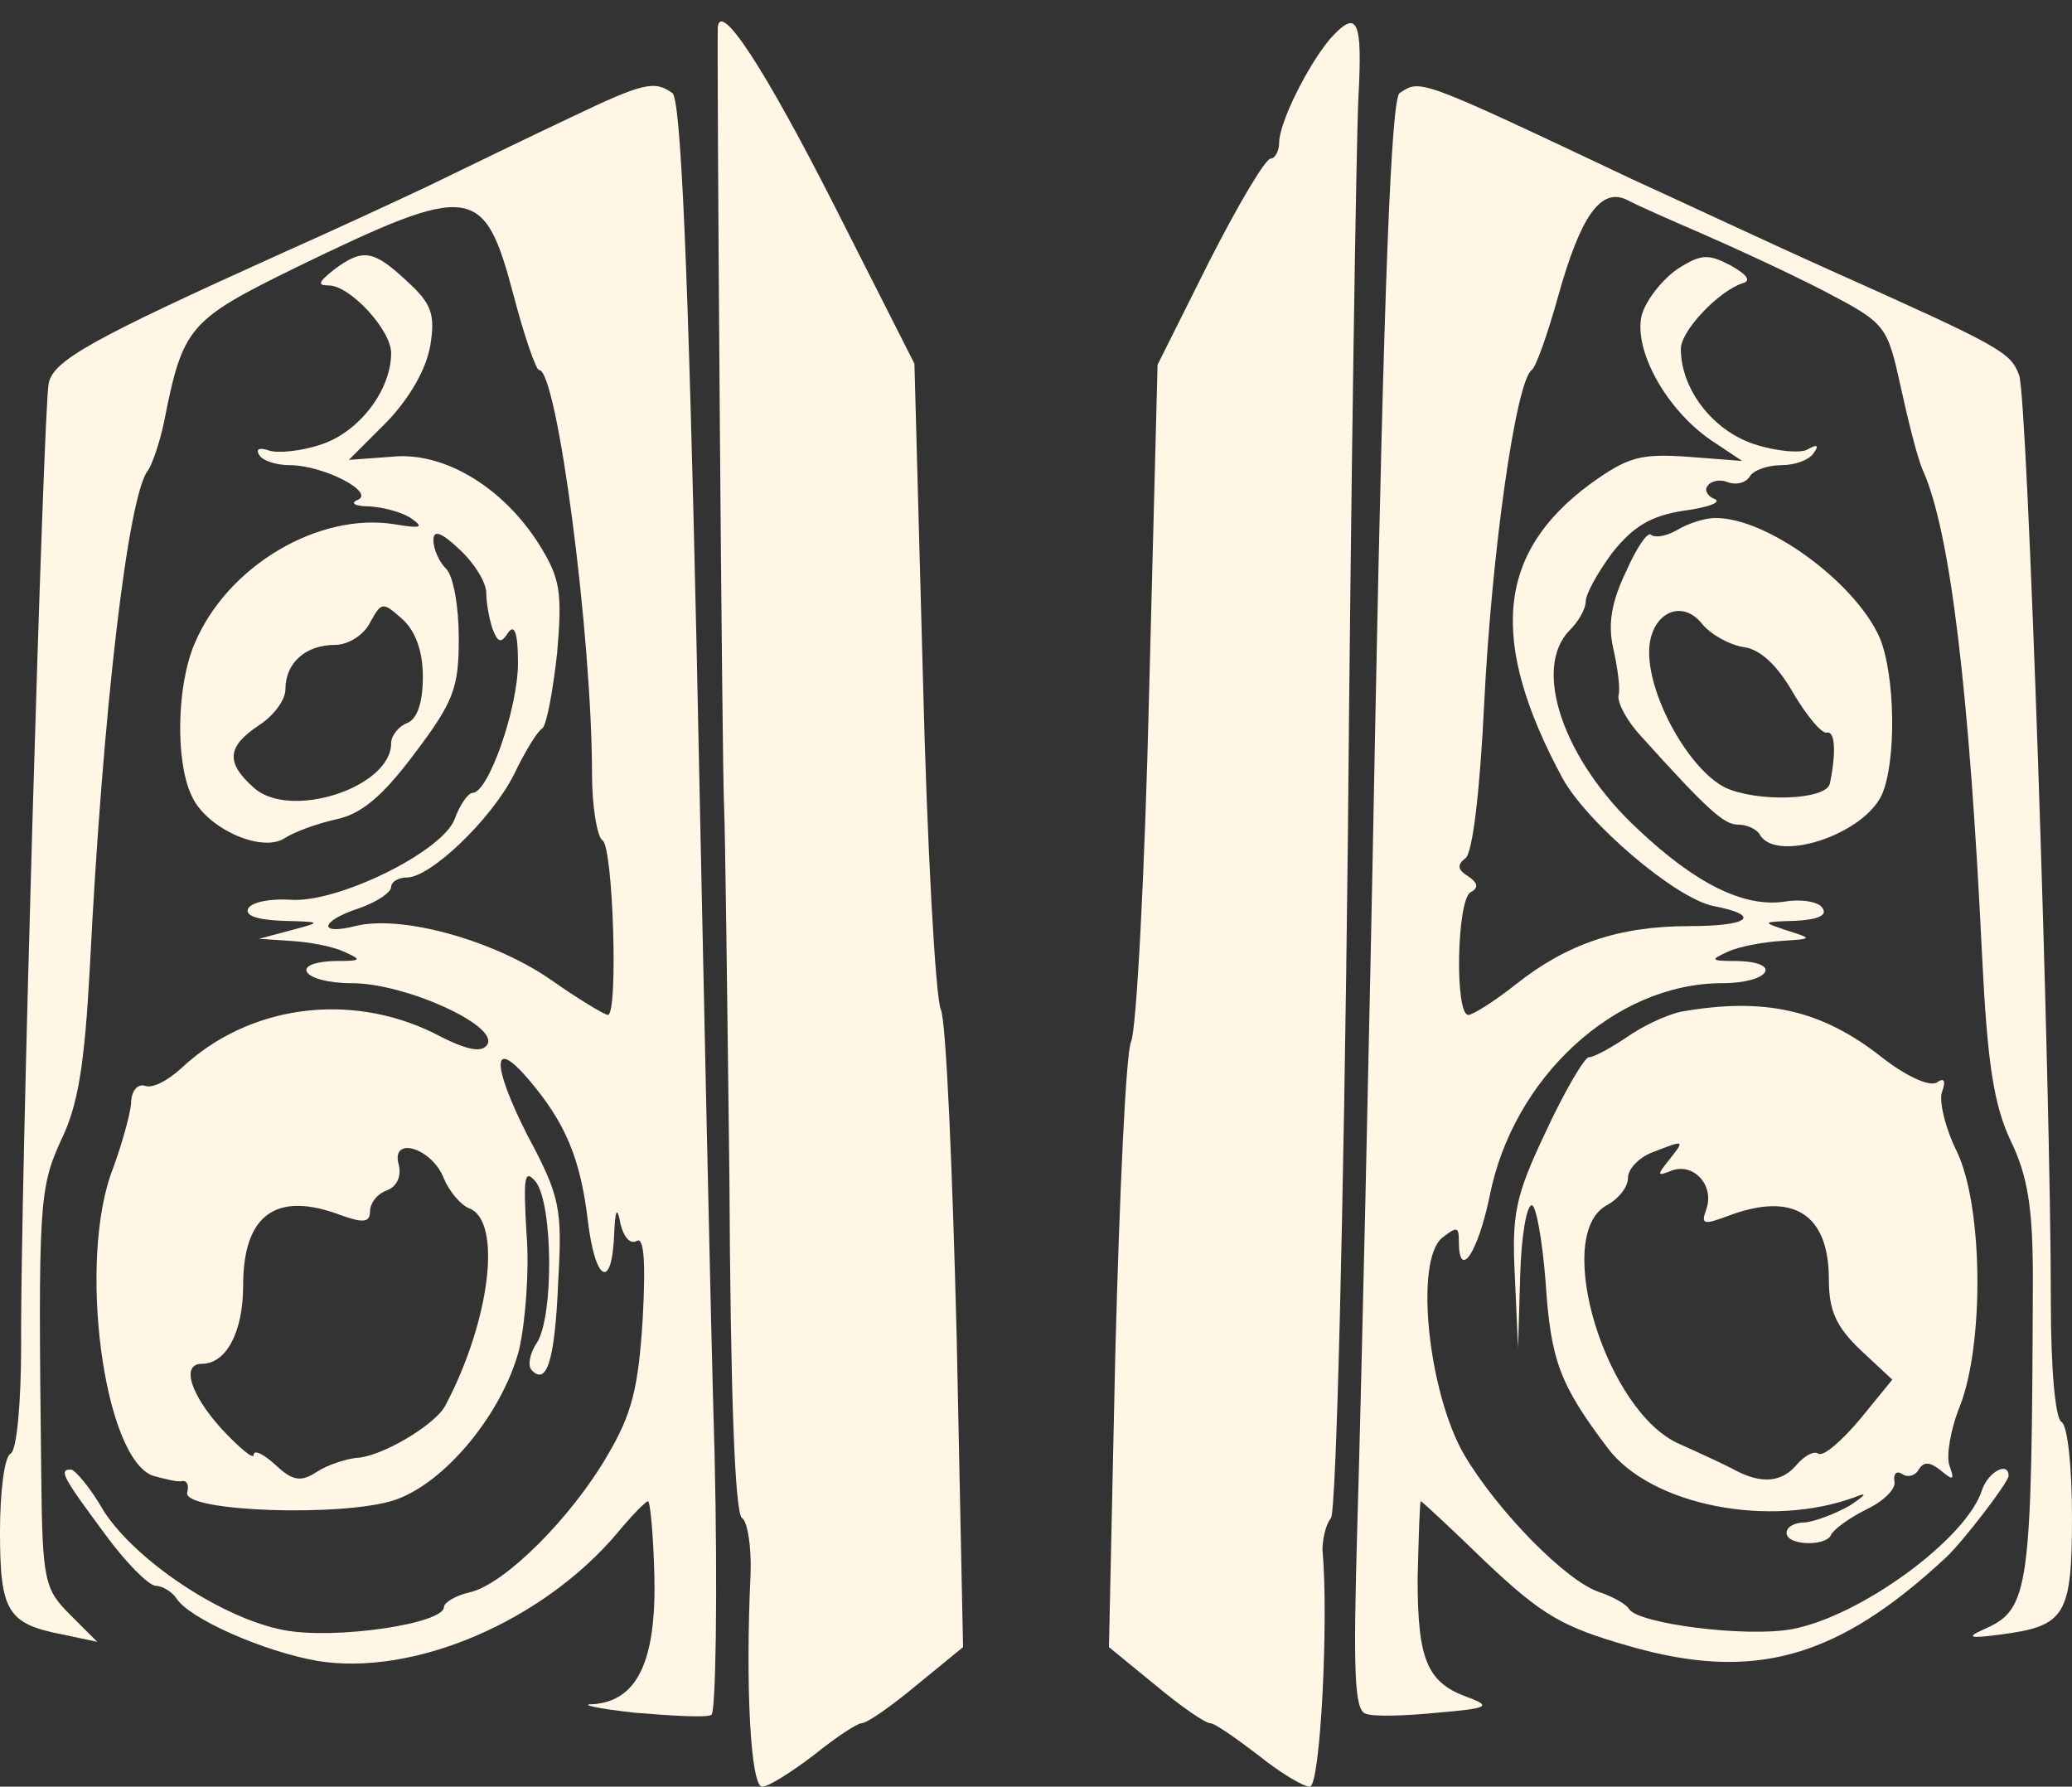
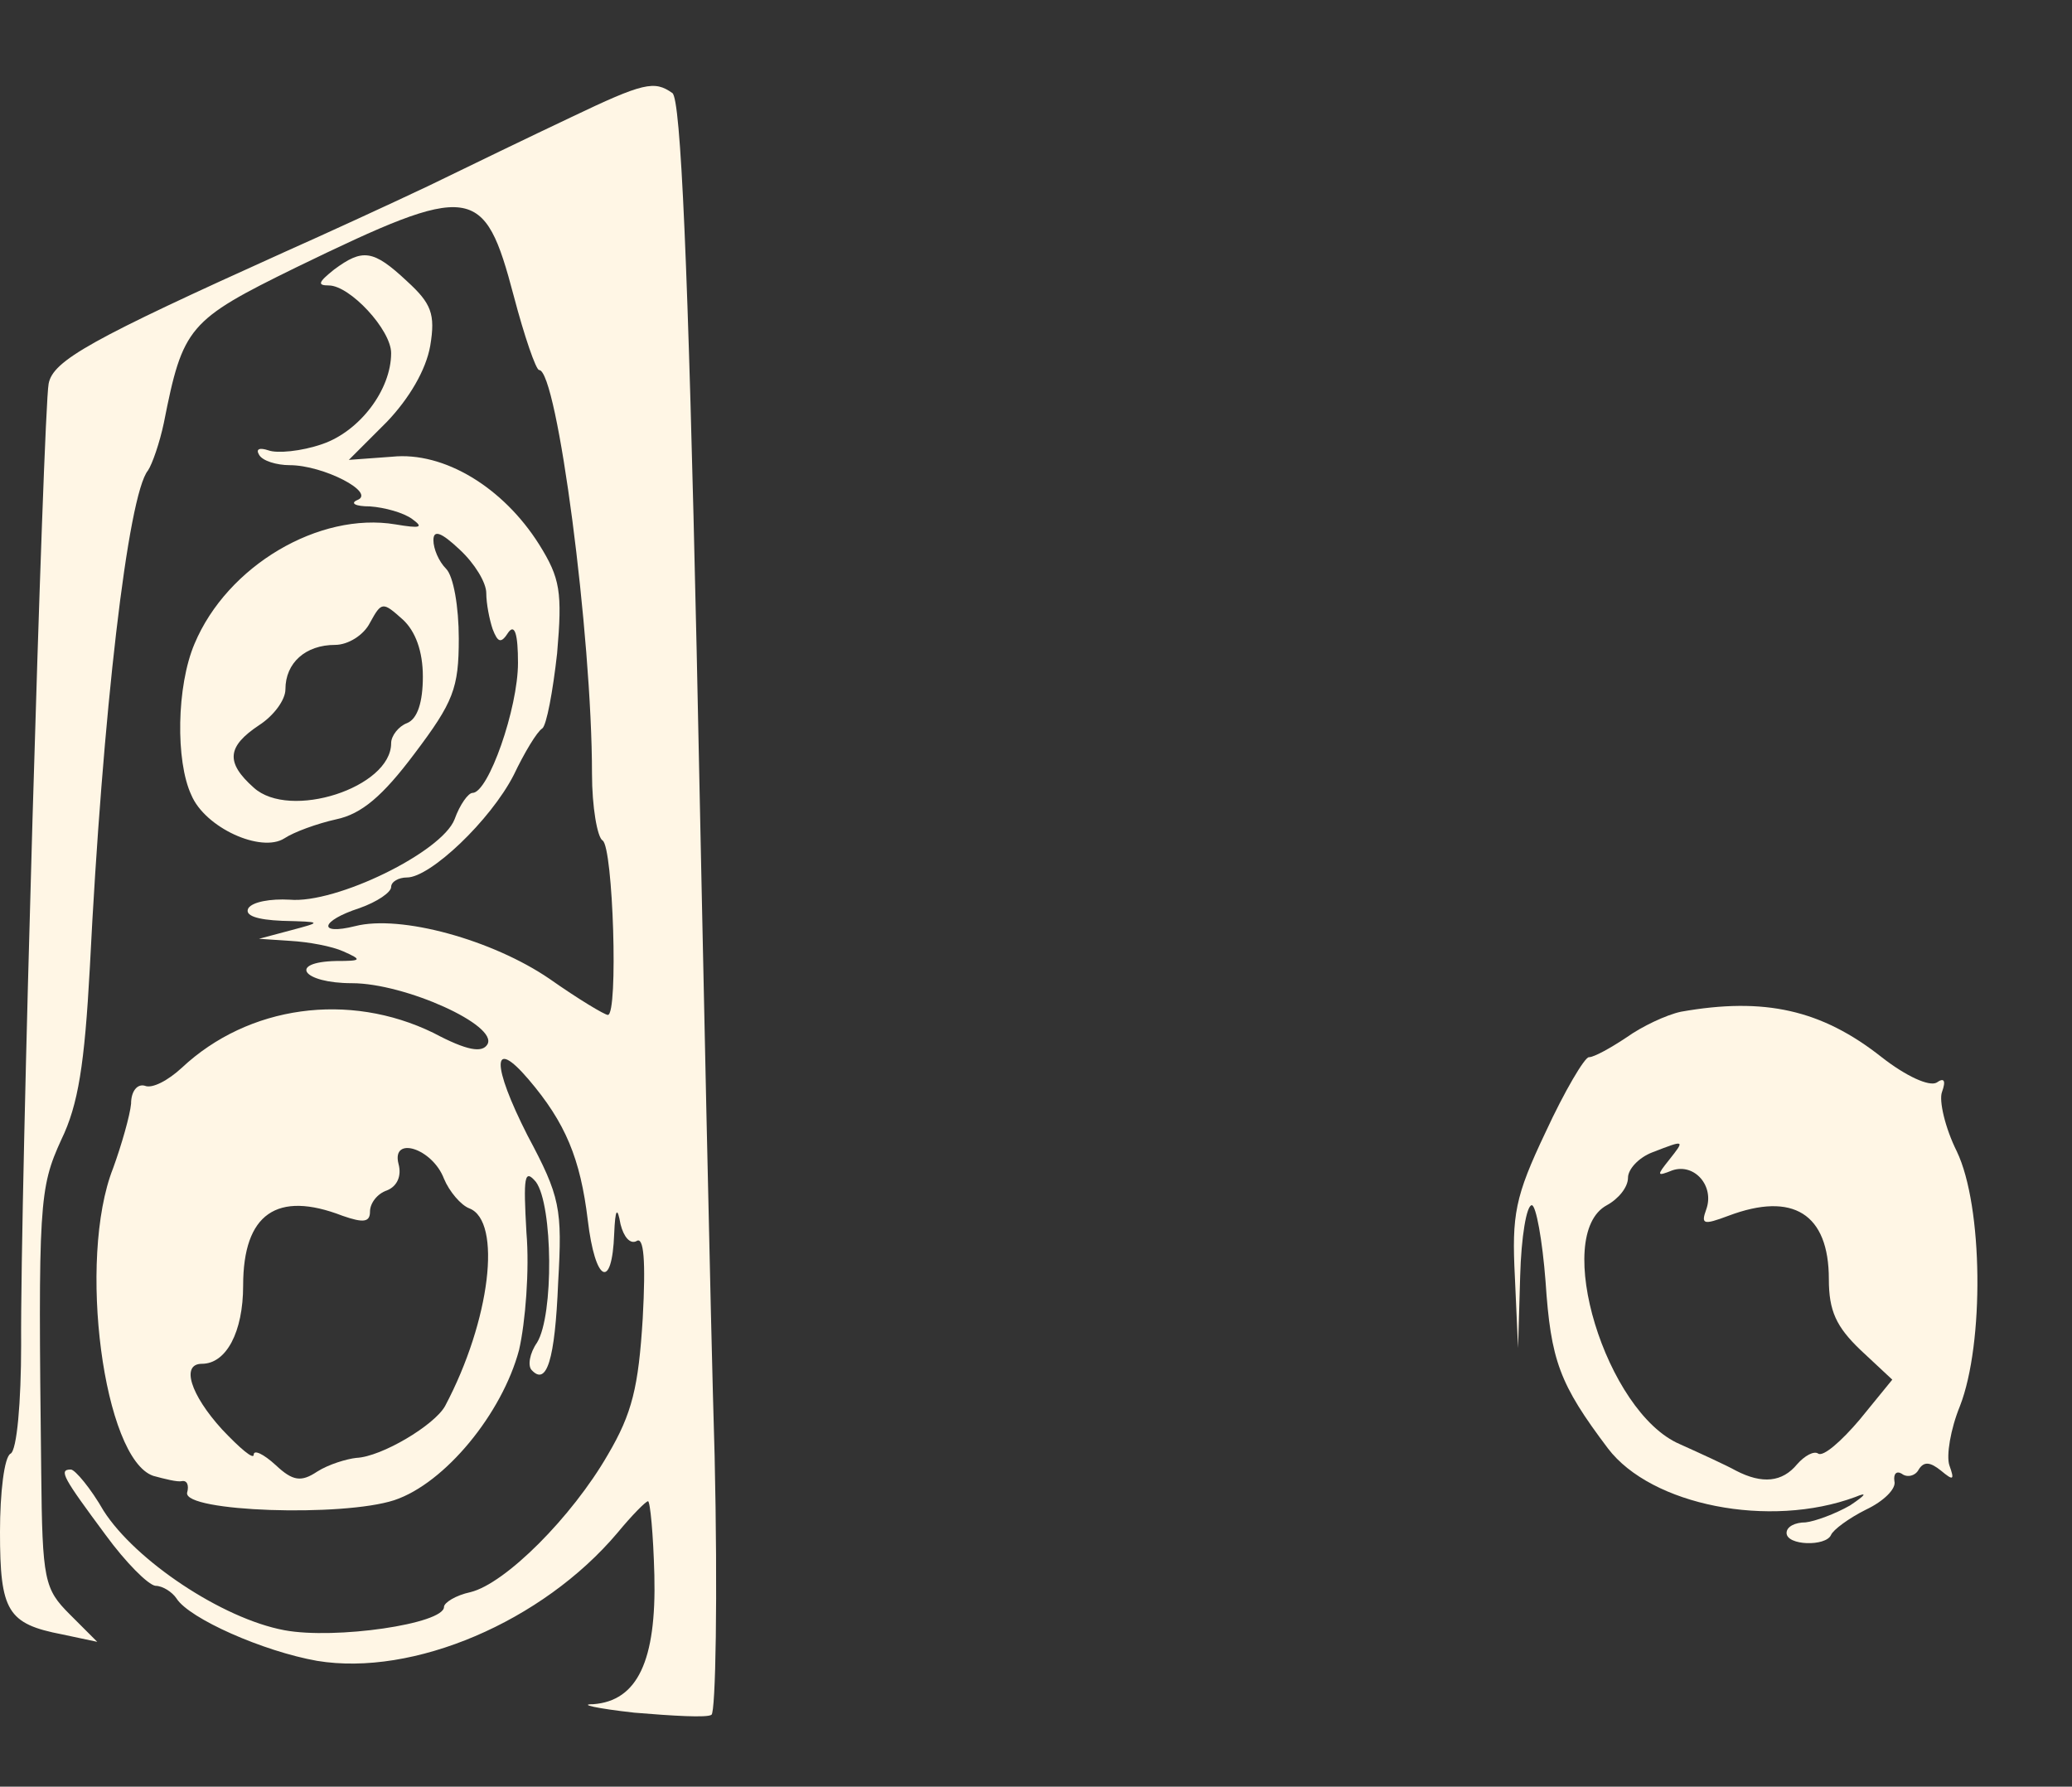
<svg xmlns="http://www.w3.org/2000/svg" fill="#fff6e5" height="169" preserveAspectRatio="xMidYMid meet" version="1" viewBox="2.0 -2.0 196.0 169.0" width="196" zoomAndPan="magnify">
  <rect x="2.0" y="-2.0" width="196.0" height="169.0" fill="#333333" stroke="none" />
  <g id="change1_1">
-     <path d="m699 1994c-1-26 4-705 6-739 1-22 3-181 5-352 1-197 5-315 12-319 5-3 9-27 8-53-5-105 0-201 11-201 6 0 28 14 49 30 21 17 41 30 45 30 5 0 28 16 52 36l44 36-6 292c-4 160-10 300-15 311s-13 153-17 315l-8 296-75 148c-67 132-109 196-111 170z" fill="inherit" transform="matrix(.1 0 0 -.1 0 200)" />
-     <path d="m1278 1983c-21-25-48-79-48-98 0-8-4-15-8-15-5 0-31-44-58-97l-49-98-8-310c-4-170-12-319-17-330s-11-144-15-296l-6-277 44-36c24-20 47-36 52-36 4 0 24-14 45-30 21-17 43-30 49-30 10 0 18 158 12 224 0 10 3 24 8 30s12 283 16 641c3 347 8 663 10 703 4 74-1 84-27 55z" fill="inherit" transform="matrix(.1 0 0 -.1 0 200)" />
    <path d="m560 1909c-36-17-96-46-135-65-38-18-99-46-135-62-184-83-220-103-224-125-5-26-27-770-26-909 0-54-4-100-10-103s-10-37-10-74c0-75 7-87 59-97l33-7-26 26c-24 24-26 32-27 134-3 255-2 269 19 315 16 33 22 71 27 163 12 240 36 447 55 470 4 6 11 26 15 45 18 91 23 97 125 147 167 81 178 79 206-27 10-38 21-70 24-70 17 0 50-251 50-382 0-31 5-60 10-63 10-6 15-165 5-165-3 0-28 15-55 34-54 37-141 61-184 50-36-9-33 5 4 17 17 6 30 15 30 20s7 9 15 9c22 0 79 54 101 97 10 21 22 41 27 44 4 3 10 35 14 71 5 58 3 71-17 103-34 54-90 88-139 83l-41-3 36 36c21 22 37 49 41 72 5 30 1 40-22 61-32 30-42 31-69 11-15-12-16-15-5-15 20 0 59-42 59-64 0-35-30-74-65-86-20-7-43-9-51-6-9 3-12 1-9-4 3-6 17-10 29-10 32 0 82-26 64-33-7-3-2-6 12-6 14-1 32-6 40-12 11-8 8-9-16-5-72 12-159-39-190-113-17-40-18-111-3-143 13-31 66-55 88-41 9 6 31 14 49 18 24 5 44 22 74 62 37 49 42 62 42 109 0 30-5 59-12 66s-12 19-12 27c0 10 7 8 25-9 14-13 25-31 25-41s3-25 6-34c5-13 8-14 15-3 6 8 9-2 9-29 0-43-28-123-43-123-4 0-12-11-17-25-12-31-112-80-156-76-18 1-35-2-39-8-4-7 8-11 32-12 38-1 38-1 8-9l-30-8 30-2c17-1 39-5 50-10 18-8 17-9-7-9-46-1-32-21 15-21 50 0 139-40 128-58-5-8-19-6-51 11-80 39-175 26-238-33-13-12-28-20-35-17-7 2-13-5-13-17-1-11-9-39-17-61-34-86-9-275 38-291 11-3 23-6 27-5 5 1 7-4 5-11-3-18 147-23 196-7 48 16 102 82 118 142 6 26 10 76 7 111-3 53-2 61 9 48 16-22 17-126 1-152-7-10-9-22-5-26 14-15 22 9 25 83 4 70 2 81-29 139-34 67-34 94 1 53s49-75 56-133c7-59 23-67 25-13 1 24 3 26 6 9 3-12 9-19 15-16 7 5 9-18 6-73-4-65-10-90-33-129-34-59-97-122-130-130-14-3-25-10-25-14 0-16-103-31-151-22-59 11-141 66-171 113-12 21-27 39-31 39-12 0-7-8 33-62 19-26 40-47 47-48 7 0 16-6 20-12 12-19 82-50 133-59 91-15 213 37 284 121 14 17 27 30 29 30s5-31 6-70c2-81-16-119-58-122-14 0 3-4 39-8 36-3 69-5 73-2 4 2 6 113 3 245-4 133-11 476-17 762-8 363-15 522-23 527-17 12-27 10-96-23zm-140-529c0-24-5-40-15-44-8-3-15-12-15-19 0-42-96-73-130-42-27 24-25 39 5 59 14 9 25 24 25 34 0 25 19 42 47 42 12 0 27 9 33 21 11 20 12 20 31 3 12-11 19-30 19-54zm20-475c5-12 16-25 24-28 31-12 20-106-23-187-10-18-60-48-84-49-9-1-26-6-37-13-15-10-23-9-39 6-12 11-21 15-21 10s-13 6-30 24c-30 33-39 62-19 62 23 0 39 30 39 74 0 68 32 90 94 66 20-7 26-6 26 4 0 8 7 17 16 20 10 4 14 14 11 25-7 27 32 15 43-14z" fill="inherit" transform="matrix(.1 0 0 -.1 0 200)" />
-     <path d="m1344 1932c-8-5-15-184-23-592-6-322-14-664-17-761-4-140-3-177 8-180 7-3 38-2 68 1 47 4 51 6 30 14-40 14-49 35-49 113 1 40 2 73 3 73s29-26 62-58c53-50 72-61 135-79 118-34 197-12 300 84 16 15 59 71 59 77 0 14-19 4-25-13-14-46-115-120-180-132-43-8-145 5-154 19-3 5-16 12-28 16-31 10-96 76-128 130-34 59-47 183-21 205 14 11 16 11 16-3 0-38 18-11 29 42 22 113 119 202 220 202 45 0 58 20 14 21-25 0-26 1-8 9 11 5 34 9 50 10 30 2 30 2 5 10-24 8-23 8 8 9 21 1 31 5 26 12-3 6-20 9-37 6-38-5-83 17-138 69-70 65-100 152-64 188 8 8 15 20 15 27s11 27 25 46c20 25 36 35 68 40 23 3 36 8 29 11-6 2-10 8-7 12 3 5 12 7 19 4 8-3 17-1 21 5 3 6 17 11 30 11s27 5 31 12c5 7 3 8-6 3-6-4-30-2-51 5-39 13-69 52-69 90 0 17 35 54 58 62 9 2 5 8-11 17-21 11-28 11-51-4-14-10-29-29-33-43-8-33 23-89 65-118l30-20-52 4c-44 3-56 0-92-26-88-65-96-148-26-278 23-42 107-114 143-121 46-9 34-19-23-19-67 0-116-17-164-55-20-16-41-29-45-29-13 0-11 108 2 116 8 4 7 9-2 15-10 6-11 11-3 17 7 4 14 64 18 147 7 142 30 305 45 315 4 3 15 34 25 70 21 75 40 103 65 91 9-5 41-19 71-32s82-37 115-54c59-31 60-32 73-91 7-32 16-68 21-79 26-58 44-210 56-460 5-101 11-140 27-174 16-33 21-63 21-130-1-296-3-313-46-332-18-8-14-9 16-5 61 8 67 18 67 112 0 45-4 86-10 89-6 4-10 52-10 113 0 206-22 857-30 877-8 22-17 27-180 100-58 26-141 65-185 85-205 97-201 95-221 82z" fill="inherit" transform="matrix(.1 0 0 -.1 0 200)" />
-     <path d="m1607 1519c-10-6-21-8-25-5-3 4-14-12-24-35-14-29-17-50-12-72 4-18 7-38 5-45-1-7 8-24 21-38 64-71 79-84 92-84 8 0 18-4 21-10 16-26 97 0 115 38 14 31 13 113-2 149-23 52-107 114-156 113-9 0-25-5-35-11zm62-111c16-2 32-17 47-43 13-22 27-39 32-38 8 2 9-19 3-48-3-16-69-18-99-4-34 17-72 85-72 128 0 36 30 52 50 27 8-10 26-20 39-22z" fill="inherit" transform="matrix(.1 0 0 -.1 0 200)" />
    <path d="m1610 1063c-14-3-37-14-51-24-15-10-31-19-36-19-4 0-23-32-41-71-29-61-32-78-29-137l3-67 2 68c1 37 6 67 11 67 4 0 10-33 13-72 5-75 13-97 59-158 41-54 153-76 234-46 12 5 10 2-5-8-14-8-33-15-42-16-10 0-18-4-18-10 0-12 37-13 42-2 2 5 17 16 33 24 17 8 29 20 27 27-1 7 2 10 7 7 5-4 13-2 16 4 5 8 11 7 21-1 12-10 13-9 8 5-3 9 1 34 10 56 23 59 22 189-3 241-11 22-17 48-14 56 4 11 2 14-5 9-7-4-29 6-52 24-57 45-111 57-190 43zm-11-140c-12-15-12-16 3-10 21 7 40-15 32-37-5-14-3-15 21-6 61 23 95 2 95-60 0-30 7-45 30-67l30-28-31-38c-17-20-34-35-39-32-4 3-13-2-20-10-14-17-33-19-58-6-9 5-33 16-53 25-70 30-121 198-69 226 11 6 20 17 20 26 0 8 10 19 23 24 31 12 31 12 16-7z" fill="inherit" transform="matrix(.1 0 0 -.1 0 200)" />
  </g>
</svg>